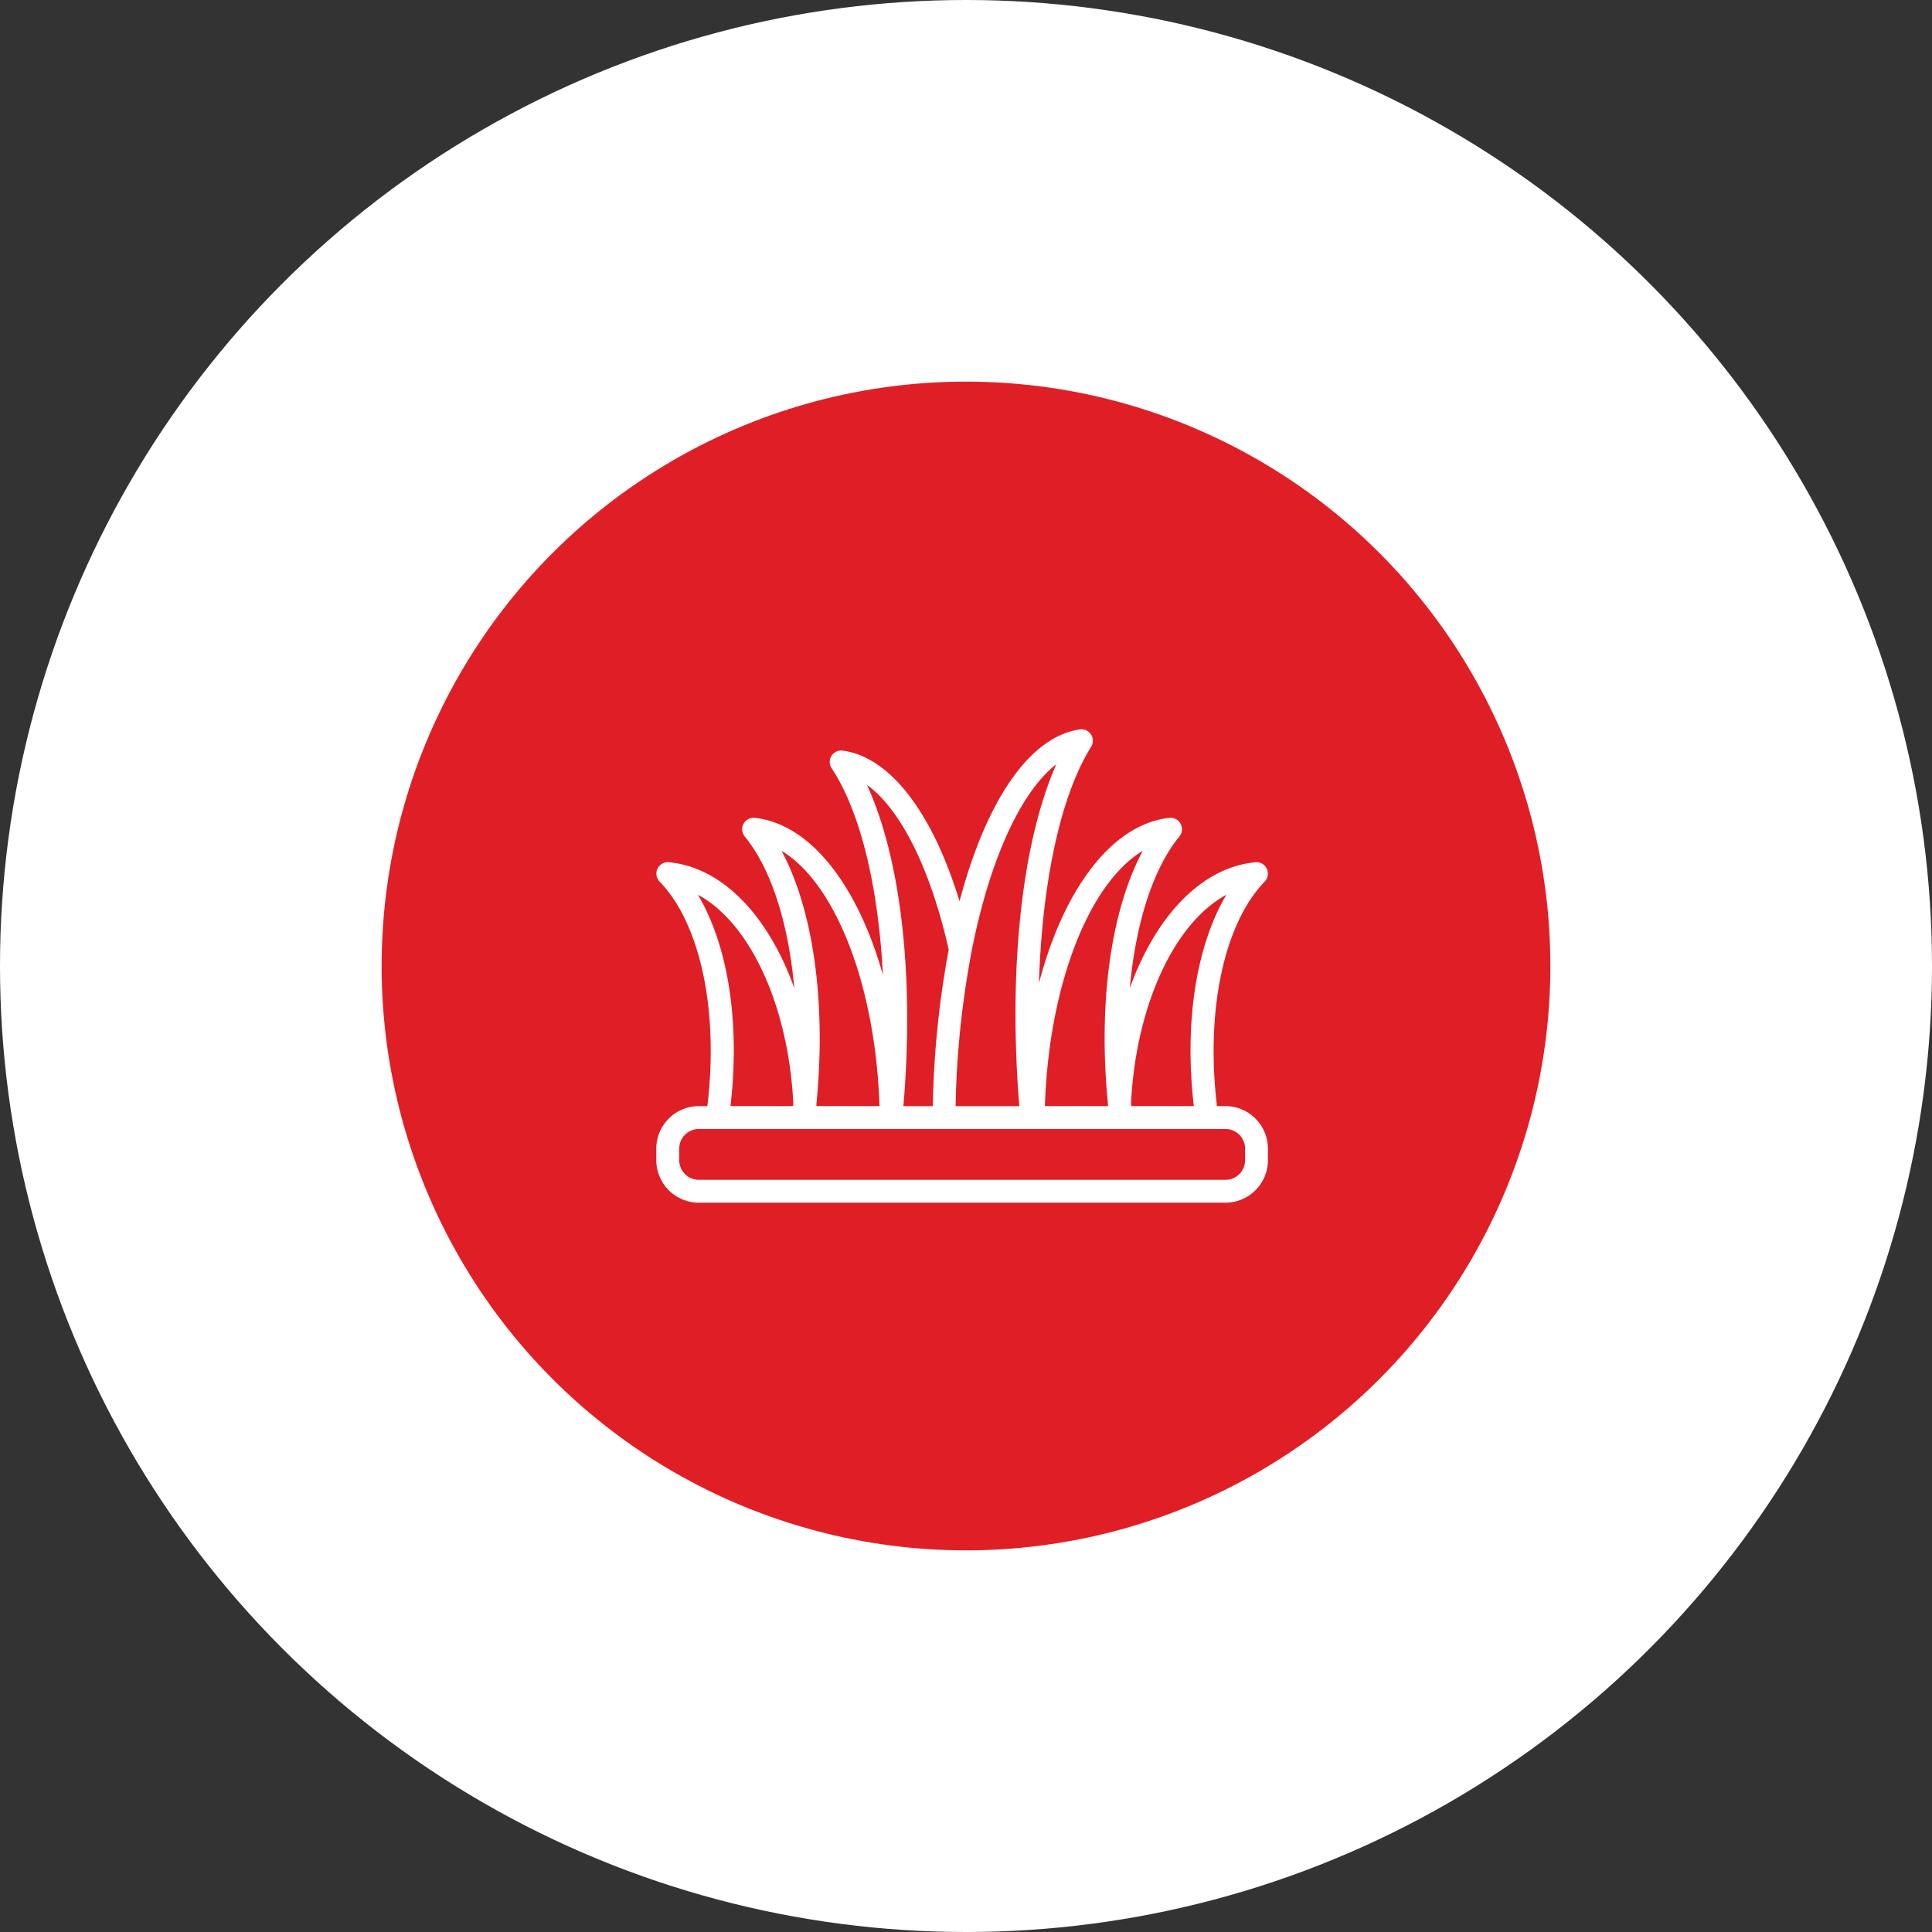
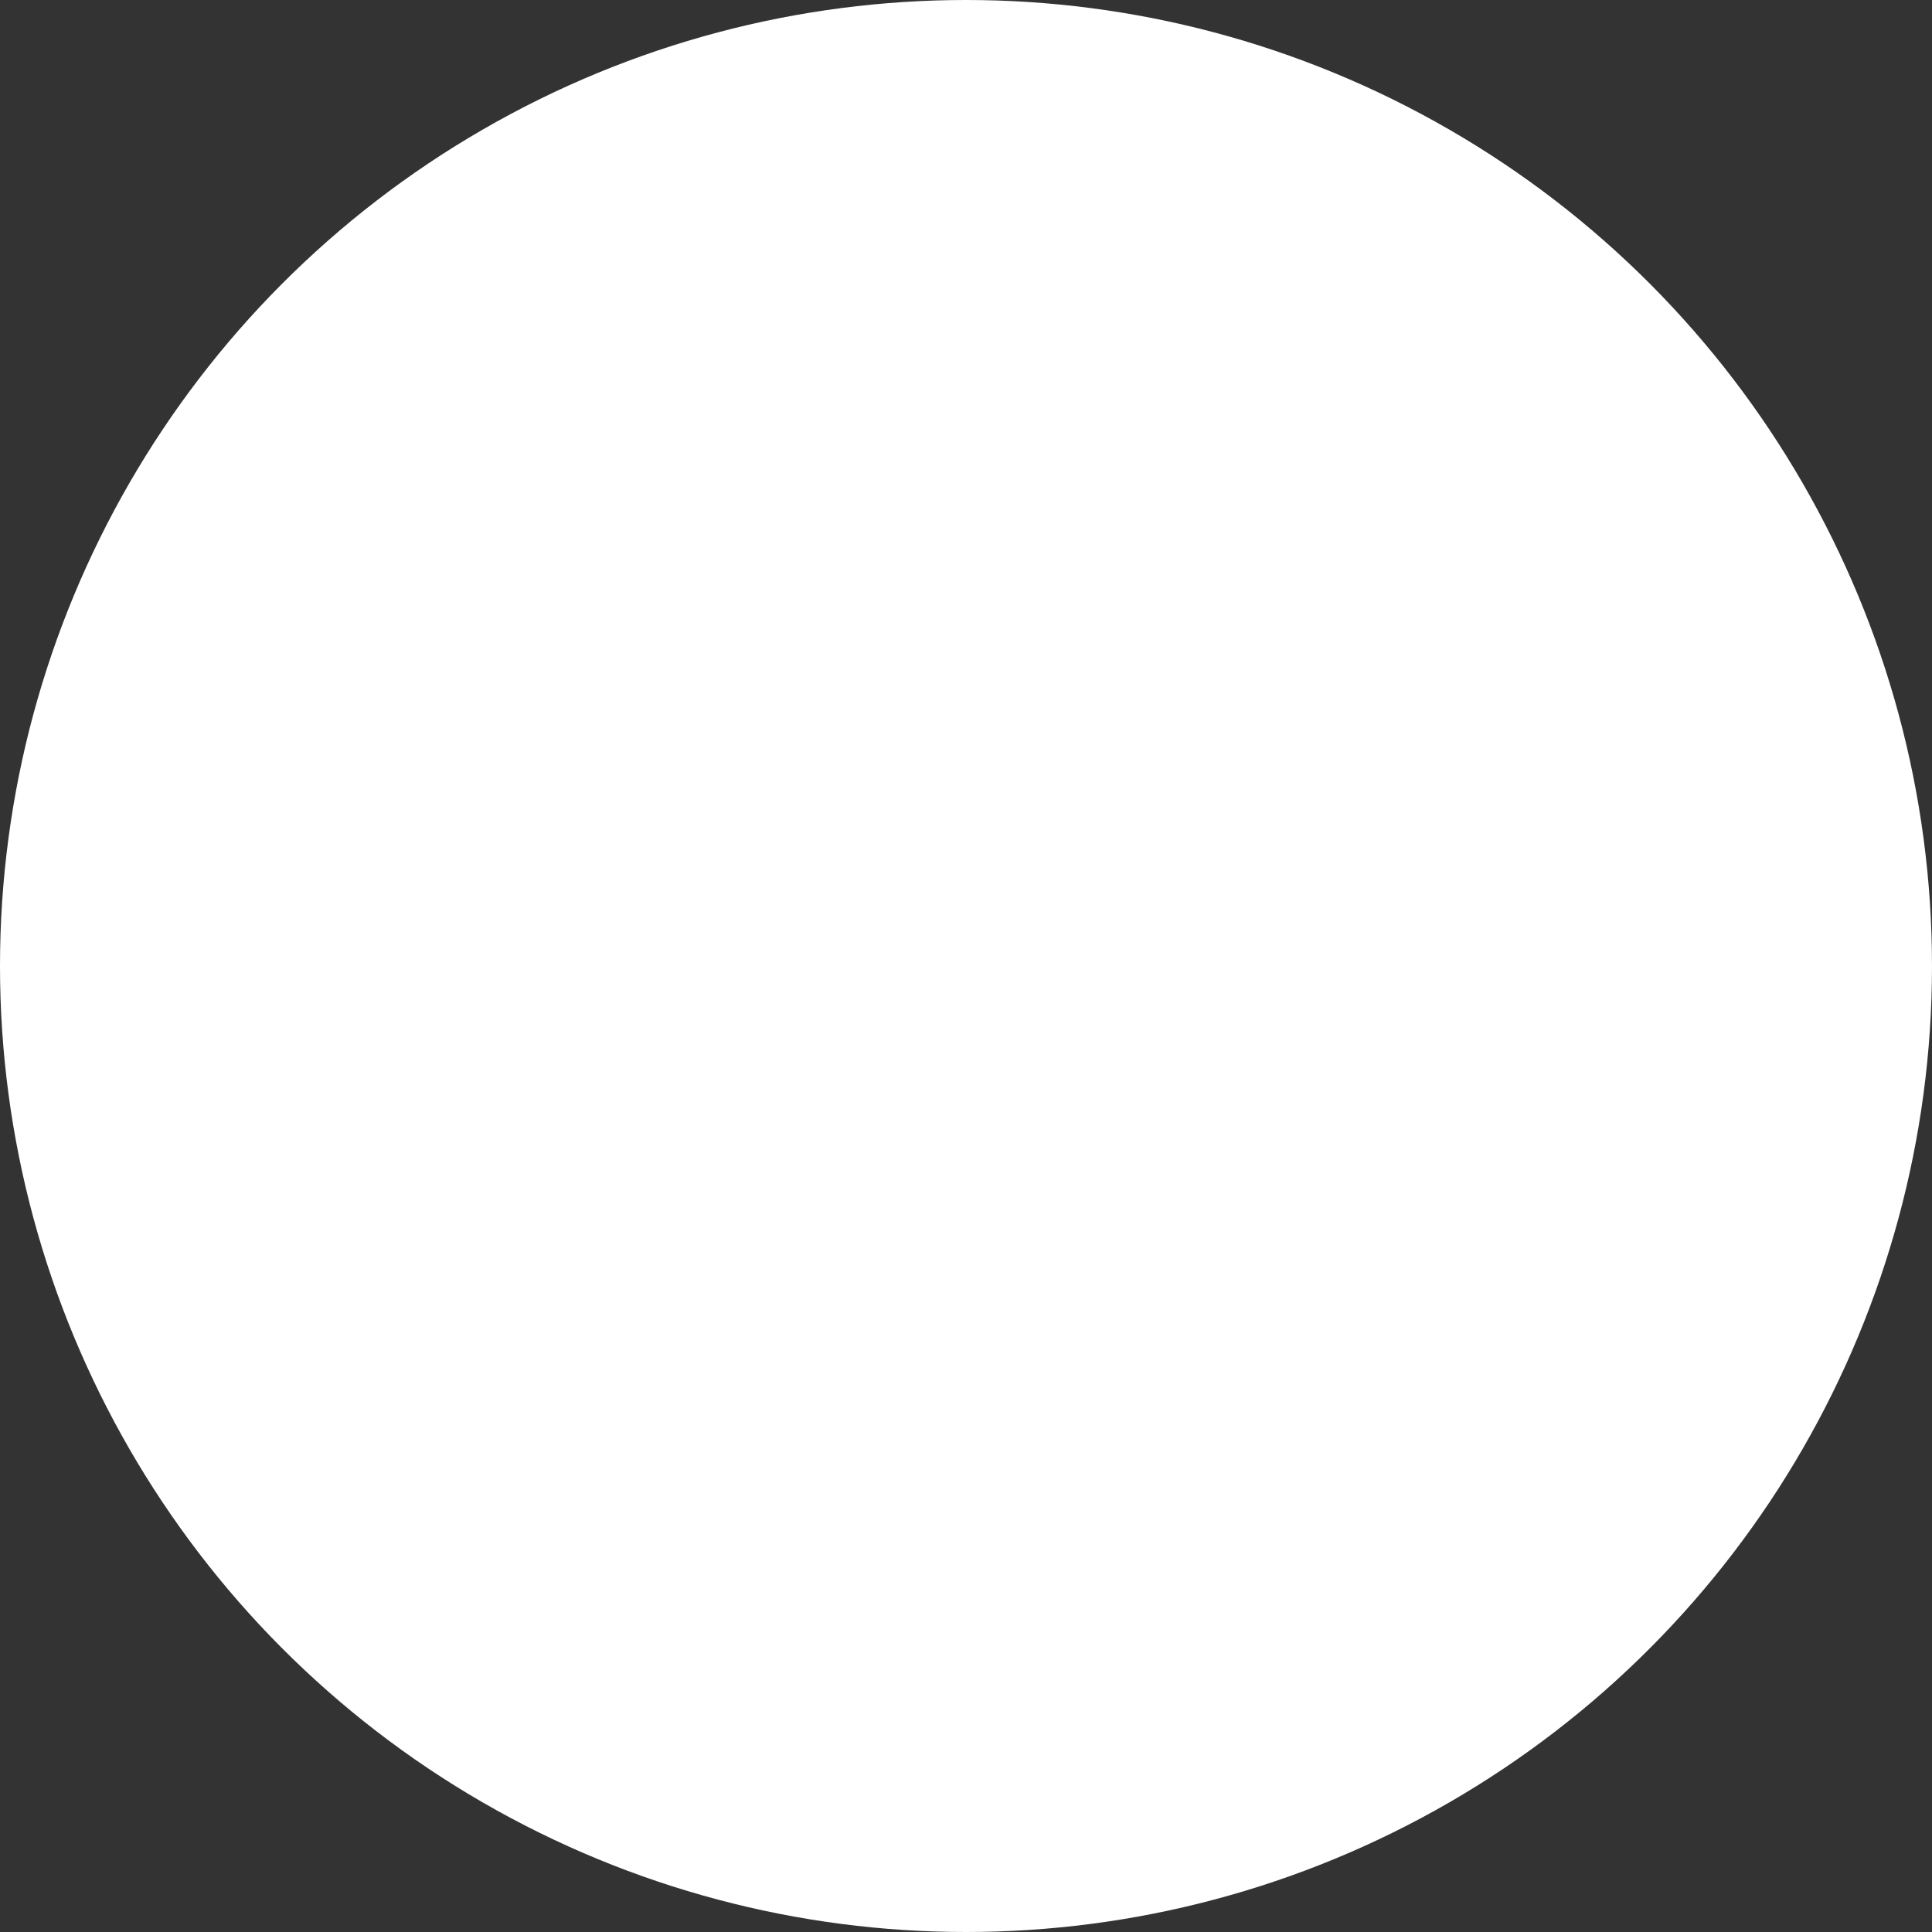
<svg xmlns="http://www.w3.org/2000/svg" width="162" height="162" viewBox="0 0 162 162">
  <rect x="0" y="0" width="162" height="162" fill="#333333" stroke="none" />
  <g id="Gruppe_299" data-name="Gruppe 299" transform="translate(-3826 1515)">
    <circle id="Ellipse_7" data-name="Ellipse 7" cx="81" cy="81" r="81" transform="translate(3826 -1515)" fill="#fff" />
-     <circle id="Ellipse_5" data-name="Ellipse 5" cx="49" cy="49" r="49" transform="translate(3858 -1483)" fill="#df1f25" />
    <path id="GRASS" d="M64.968,59.414h-.71c-.965-7.954.573-15.281,4-18.826a.96.96,0,0,0-.78-1.623c-4.518.425-8.366,4.53-10.532,10.563.494-5.43,1.932-10,4.158-12.723a.96.96,0,0,0-.849-1.562c-4.815.536-8.866,5.991-10.926,13.863.269-8.474,1.81-15.722,4.373-19.82a.96.96,0,0,0-.009-1.034.949.949,0,0,0-.942-.425c-4.172.607-7.83,5.9-10.08,14.409-2.277-7.451-5.82-12.088-9.793-12.631a.96.96,0,0,0-.932,1.481c2.413,3.64,3.919,9.928,4.3,17.336-2.109-7.5-6.063-12.659-10.738-13.18a.96.96,0,0,0-.849,1.56c2.226,2.718,3.666,7.291,4.158,12.726C26.663,43.495,22.815,39.39,18.3,38.965a.959.959,0,0,0-.778,1.623c3.432,3.545,4.97,10.872,4,18.826h-.713a3.569,3.569,0,0,0-3.565,3.565v.969a3.569,3.569,0,0,0,3.565,3.565H64.964a3.57,3.57,0,0,0,3.565-3.565v-.97A3.569,3.569,0,0,0,64.968,59.414Zm.079-17.725c-2.53,4.269-3.548,10.7-2.731,17.722H57.07c-.008-.072-.015-.144-.022-.216.408-8.256,3.663-15.175,8-17.506ZM58.032,38.01c-2.672,5-3.76,12.755-2.914,21.251,0,.05,0,.1,0,.151h-5.29C50.155,49.246,53.536,40.709,58.032,38.01Zm-7.25-7.256c-2.875,6.524-4.041,17.081-3.1,28.66h-5.34a76.742,76.742,0,0,1,1.337-12.963v-.012C45.183,38.758,47.832,33.023,50.782,30.754Zm-9.02,15.538a78.835,78.835,0,0,0-1.331,13.122H37.963c.932-10.861-.214-20.768-3.056-26.932C37.72,34.508,40.225,39.476,41.762,46.292ZM27.748,38.01c4.5,2.7,7.878,11.237,8.21,21.4h-5.29c0-.051,0-.1,0-.153C31.507,50.762,30.42,43.008,27.748,38.01ZM20.733,41.69c4.337,2.331,7.591,9.25,8,17.508-.008.071-.015.143-.022.214H23.464c.818-7.027-.2-13.454-2.731-17.723Zm45.88,22.259a1.646,1.646,0,0,1-1.646,1.646H20.812a1.646,1.646,0,0,1-1.646-1.646v-.97a1.646,1.646,0,0,1,1.646-1.646H64.968a1.646,1.646,0,0,1,1.646,1.646Z" transform="translate(3863.788 -1481.665)" fill="#fff" />
  </g>
</svg>